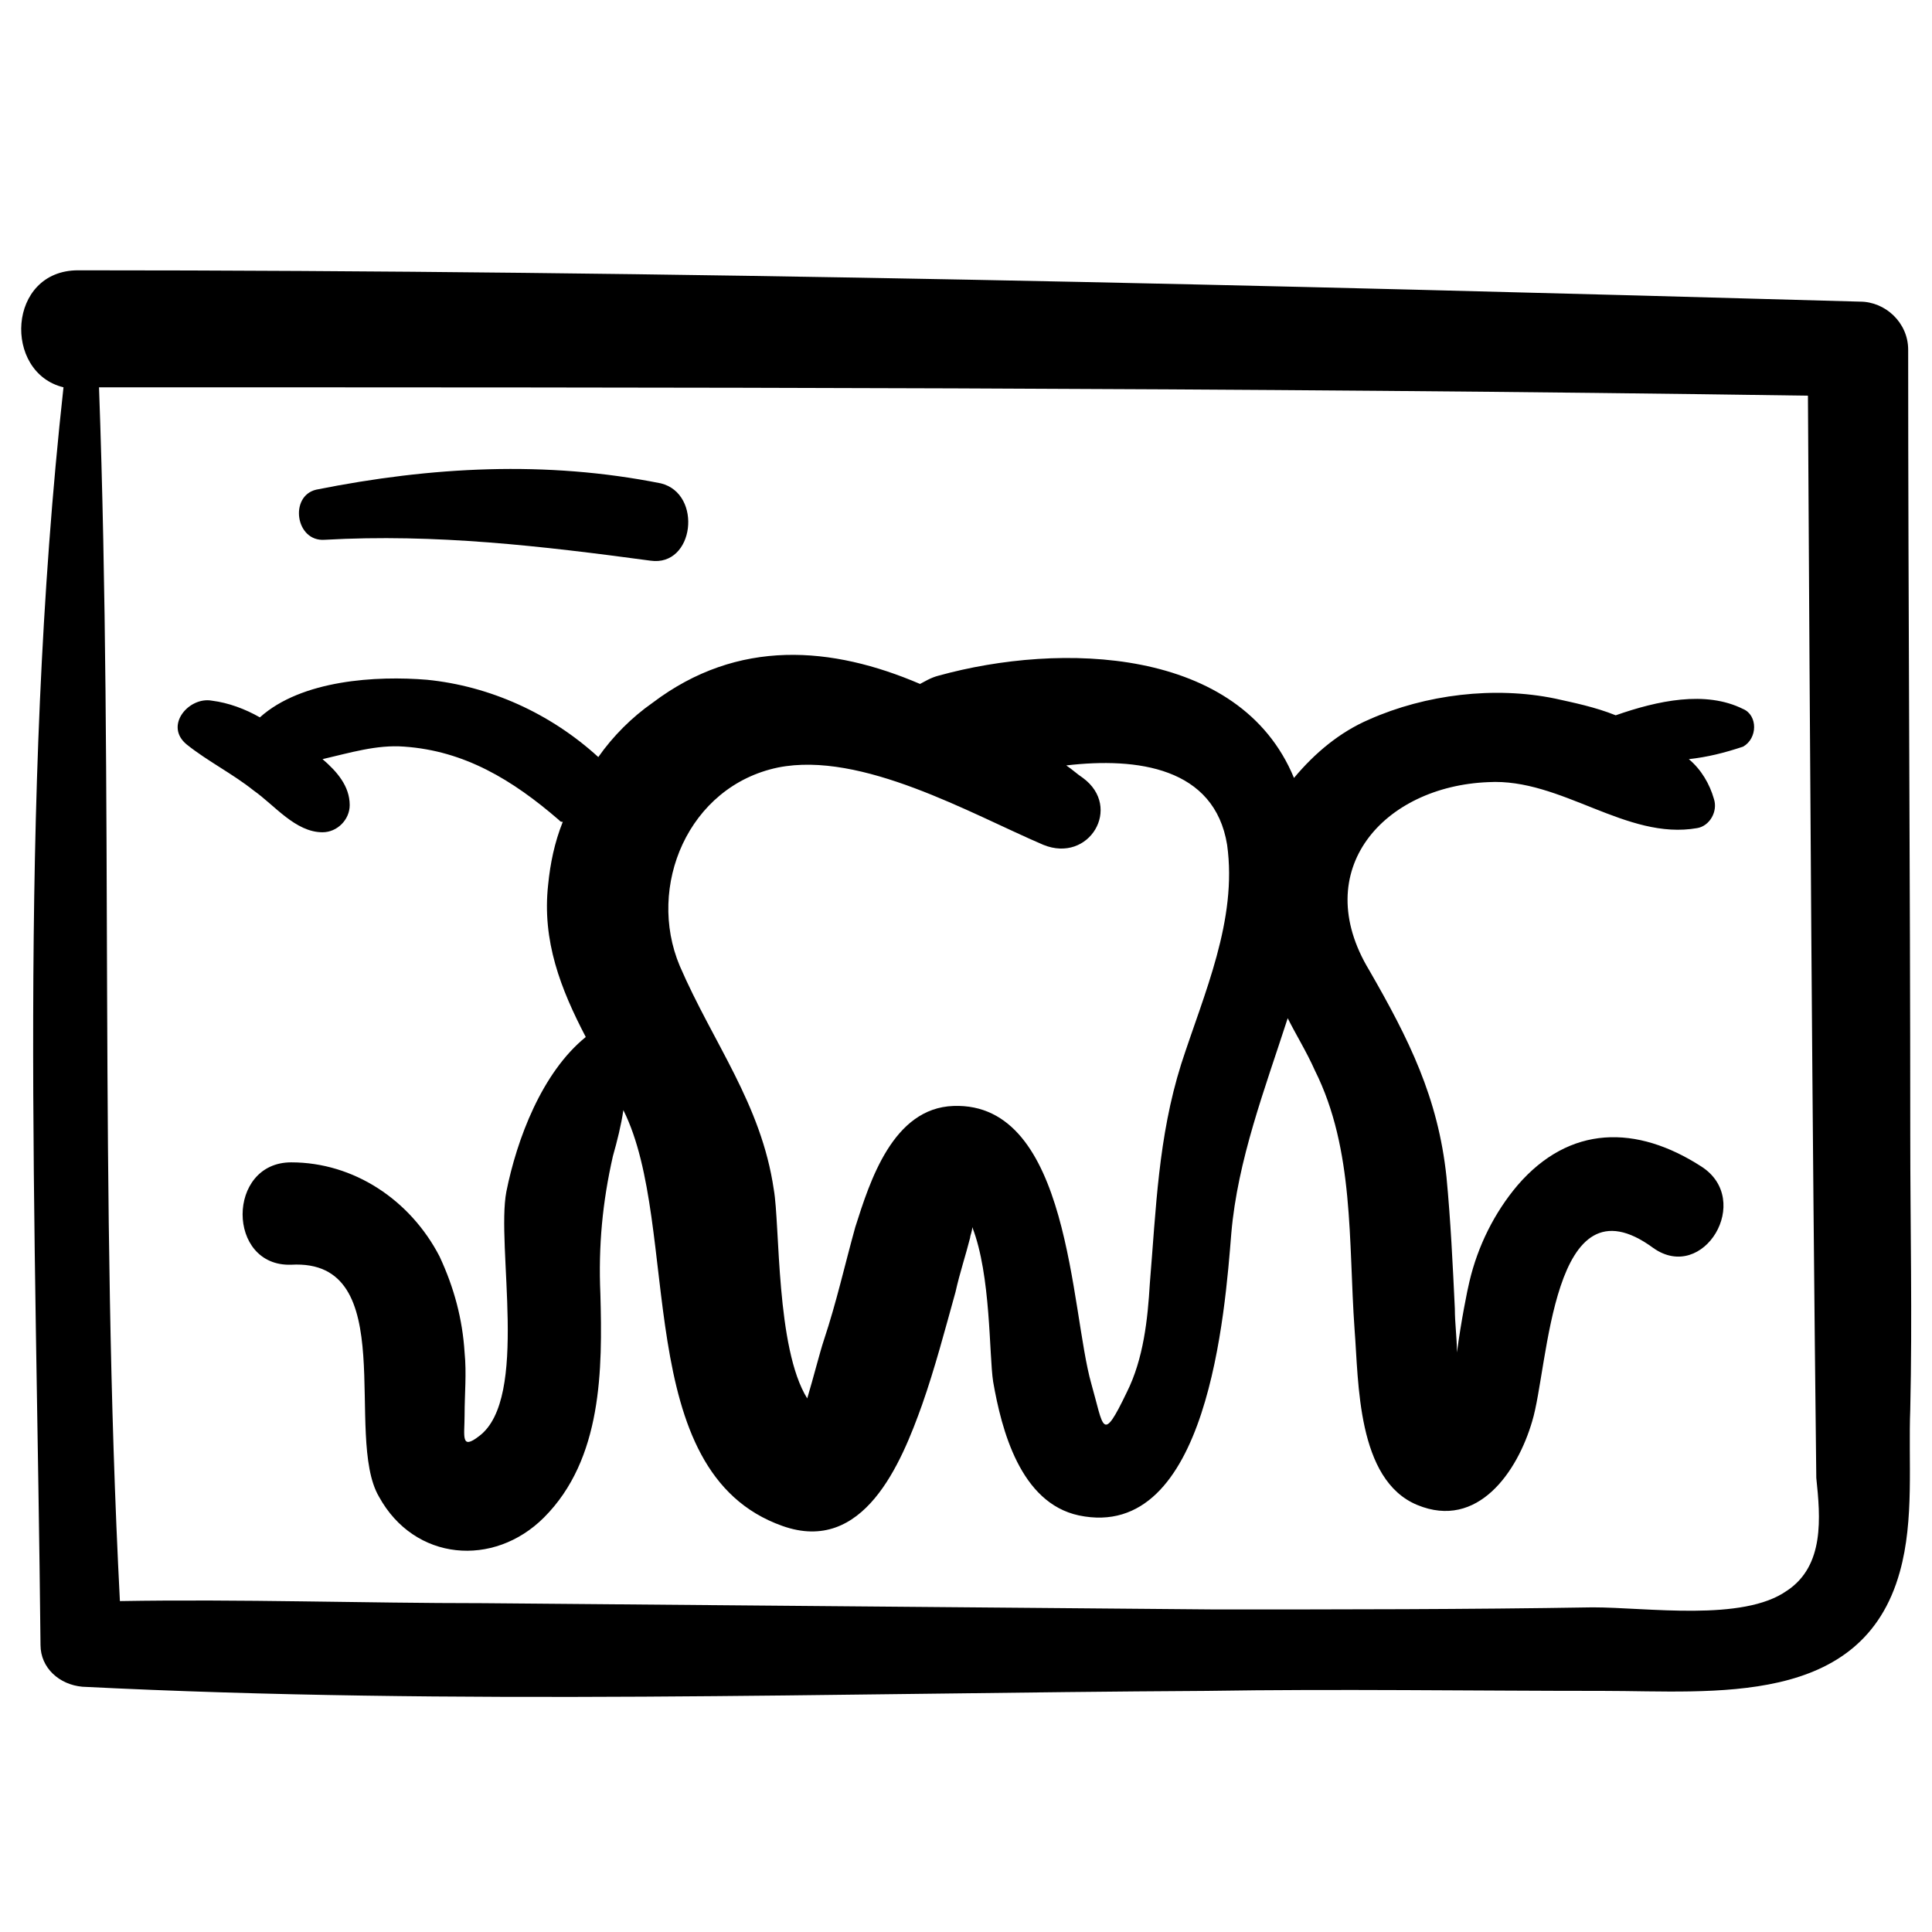
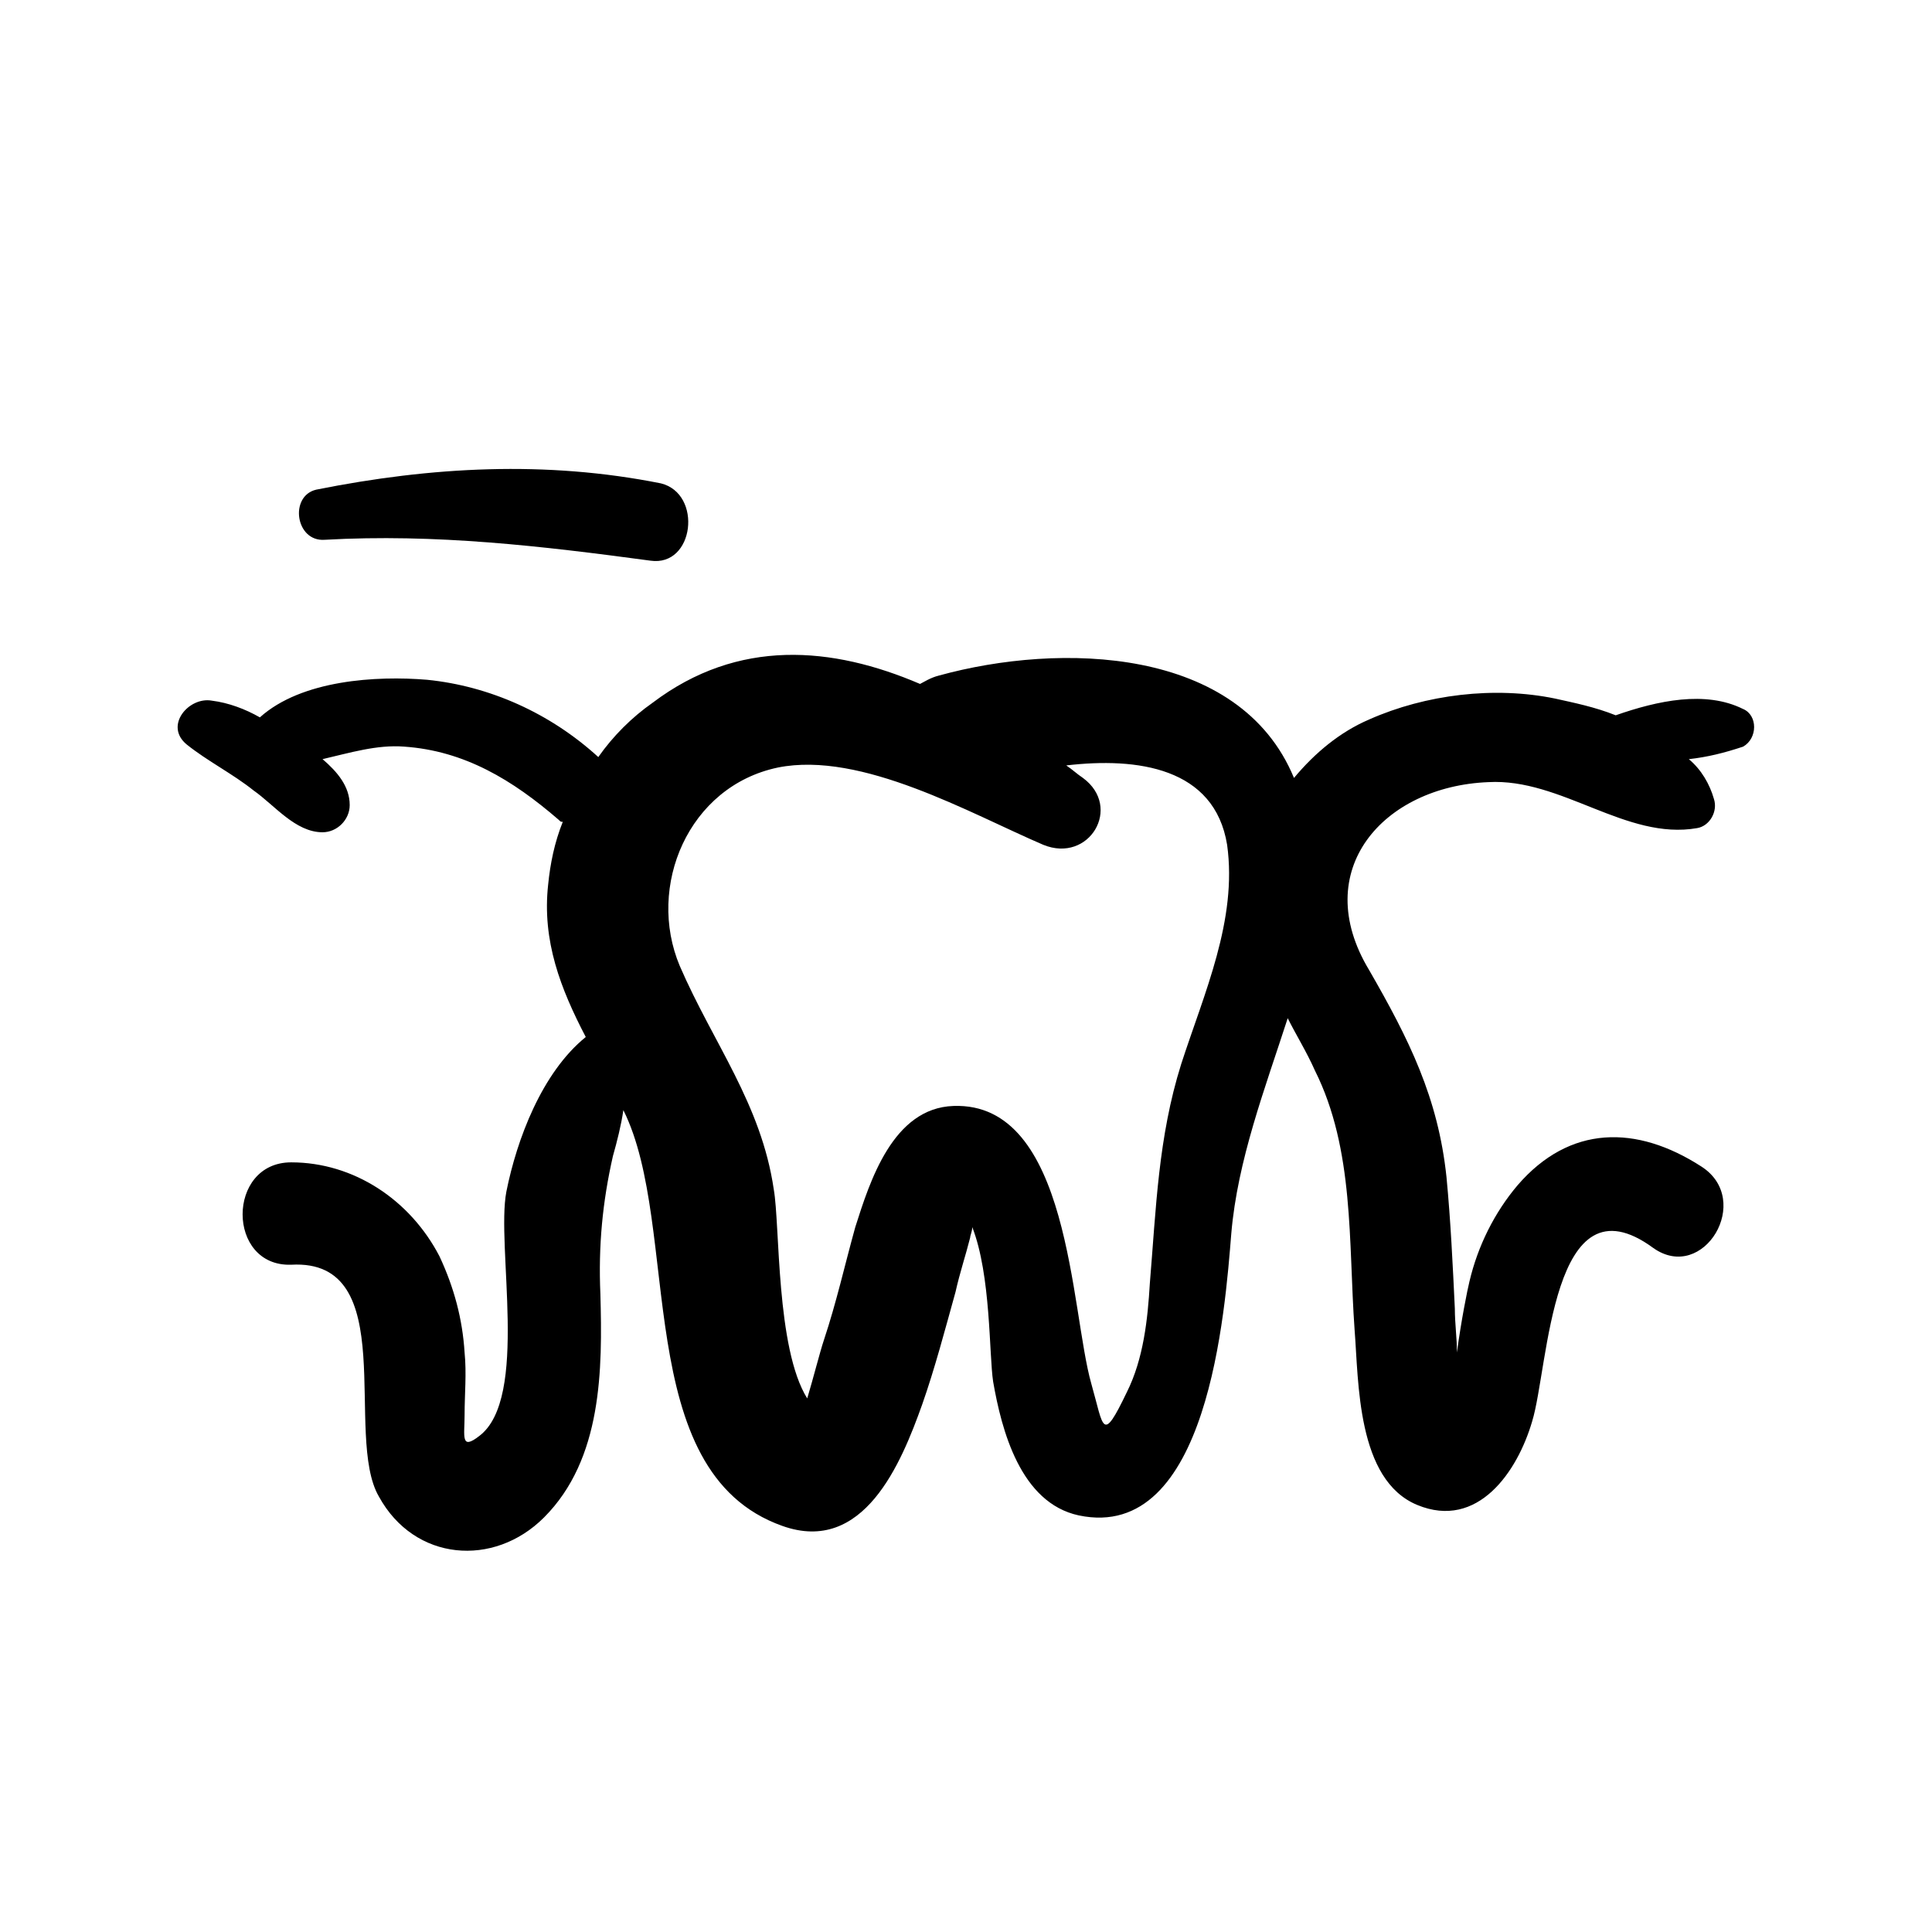
<svg xmlns="http://www.w3.org/2000/svg" fill="#000000" width="800px" height="800px" version="1.1" viewBox="144 144 512 512">
  <g>
    <path d="m605.95 331.9c-9.965-4.984-22.699-2.215-33.773 1.66-5.535-2.215-11.074-3.32-16.055-4.43-16.055-3.32-34.324-1.105-49.273 5.535-7.75 3.32-14.395 8.859-19.93 15.5-14.395-34.879-62.008-35.988-94.117-27.129-2.215 0.555-3.875 1.66-4.984 2.215-23.254-9.965-48.168-12.18-70.867 4.984-5.535 3.875-10.52 8.859-14.395 14.395-12.734-11.625-28.789-18.824-45.398-20.484-13.289-1.105-33.219 0-44.289 9.965-3.875-2.215-8.305-3.875-12.734-4.43-6.09-1.105-12.734 6.644-6.644 11.625 5.535 4.43 12.18 7.75 17.715 12.18 5.535 3.875 11.074 11.074 18.27 11.074 3.875 0 7.199-3.32 7.199-7.199 0-4.984-3.32-8.859-7.199-12.18 7.199-1.66 14.395-3.875 21.594-3.32 16.055 1.105 28.789 8.859 40.969 19.379 0.555 0.555 0.555 0.555 1.105 0.555-2.215 5.535-3.32 11.074-3.875 16.609-1.66 14.949 3.32 27.684 9.965 40.414-11.625 9.41-18.27 27.129-21.039 40.969-2.769 14.395 6.09 54.809-7.199 64.777-4.984 3.875-3.875 0-3.875-5.535s0.555-11.074 0-16.609c-0.555-8.859-2.769-17.164-6.644-25.469-7.75-14.949-22.699-24.914-39.309-24.914-17.164 0-17.164 27.684 0 27.129 29.344-1.66 13.84 45.398 23.254 61.453 9.41 17.164 30.449 18.824 43.738 5.535 15.5-15.5 15.5-39.309 14.949-59.238-0.555-12.734 0.555-24.359 3.32-36.539 1.105-3.875 2.215-8.305 2.769-12.18 15.5 31.004 1.66 95.777 42.078 110.17 21.594 7.75 31.559-16.609 37.094-32.109 3.32-9.41 6.09-19.93 8.859-29.895 1.105-4.984 2.769-9.965 3.875-14.395 0-0.555 0.555-1.66 0.555-2.769 4.984 12.734 4.43 33.773 5.535 40.969 2.215 12.734 7.199 32.109 22.699 35.434 34.324 7.199 38.754-54.258 40.414-74.742 1.66-19.379 8.859-38.199 14.949-57.023 2.215 4.43 4.984 8.859 7.199 13.84 10.52 21.039 8.859 45.398 10.52 68.652 1.105 13.84 0.555 39.863 16.609 46.504 16.055 6.644 26.574-8.859 30.449-22.145 4.43-14.395 4.984-65.883 32.109-45.953 13.289 9.41 26.574-12.734 12.734-21.594-17.164-11.074-34.879-11.074-48.719 4.984-6.09 7.199-10.52 16.055-12.734 25.469-0.555 2.215-2.215 10.52-3.32 18.824 0-3.875-0.555-7.75-0.555-11.625-0.555-11.625-1.105-23.254-2.215-34.879-2.215-21.039-9.965-36.539-20.484-54.809-16.055-26.574 3.875-48.719 31.559-49.828 19.379-1.105 36.539 15.5 55.363 12.18 3.32-0.555 5.535-4.43 4.43-7.75-1.105-3.875-3.32-7.75-6.644-10.52 4.984-0.555 9.41-1.66 14.395-3.32 3.875-2.219 3.875-8.309 0-9.969zm-148.93 94.117c-6.09 19.379-6.644 38.199-8.305 58.133-0.555 9.41-1.66 19.93-6.09 28.789-6.644 13.84-6.09 9.41-9.41-2.215-5.535-19.379-5.535-74.742-36.539-73.633-16.055 0.555-22.145 19.93-26.02 32.109-2.769 9.965-4.984 19.93-8.305 29.895-1.105 3.32-2.769 9.965-4.43 15.5-8.305-13.289-7.199-45.953-8.859-55.363-3.32-22.699-16.055-38.754-24.914-59.238-8.859-21.039 2.215-47.613 26.02-52.594 22.145-4.43 50.934 12.18 70.312 20.484 12.18 4.984 21.039-9.965 10.52-17.715-1.66-1.105-2.769-2.215-4.43-3.32 18.824-2.215 39.309 0.555 42.629 21.039 2.769 19.93-6.09 39.305-12.18 58.129z" />
-     <path d="m650.24 517.37c0.555-24.359 0-48.168 0-72.527 0-69.203-0.555-138.96-0.555-208.17 0-7.199-6.09-12.734-12.734-12.734-157.23-4.43-315.02-8.305-472.25-8.305-18.824 0-19.93 27.129-3.875 31.004-12.18 110.73-7.199 222.01-6.09 333.29 0 6.09 4.984 10.52 11.074 11.074 99.102 4.984 198.75 1.66 297.86 1.105 34.879-0.555 70.312 0 105.19 0 29.344 0 68.652 4.43 78.617-31.559 3.875-13.84 2.211-29.34 2.766-43.18zm-32.664 48.164c-11.625 8.305-37.094 4.43-51.488 4.43-33.219 0.555-66.988 0.555-100.21 0.555-64.777-0.555-129-1.105-193.77-1.66-32.109 0-64.223-1.105-96.332-0.555-5.535-106.85-1.66-214.26-5.535-321.66 151.14 0 302.29 0 452.88 2.215 0.555 95.777 1.105 191 2.215 286.79 1.105 10.52 2.211 23.25-7.754 29.895z" />
    <path d="m230.03 287.05c29.344-1.66 57.578 1.66 86.367 5.535 11.625 1.66 13.84-17.715 2.769-20.484-30.449-6.09-60.898-4.43-91.352 1.66-7.195 1.664-5.535 13.844 2.215 13.289z" />
  </g>
</svg>